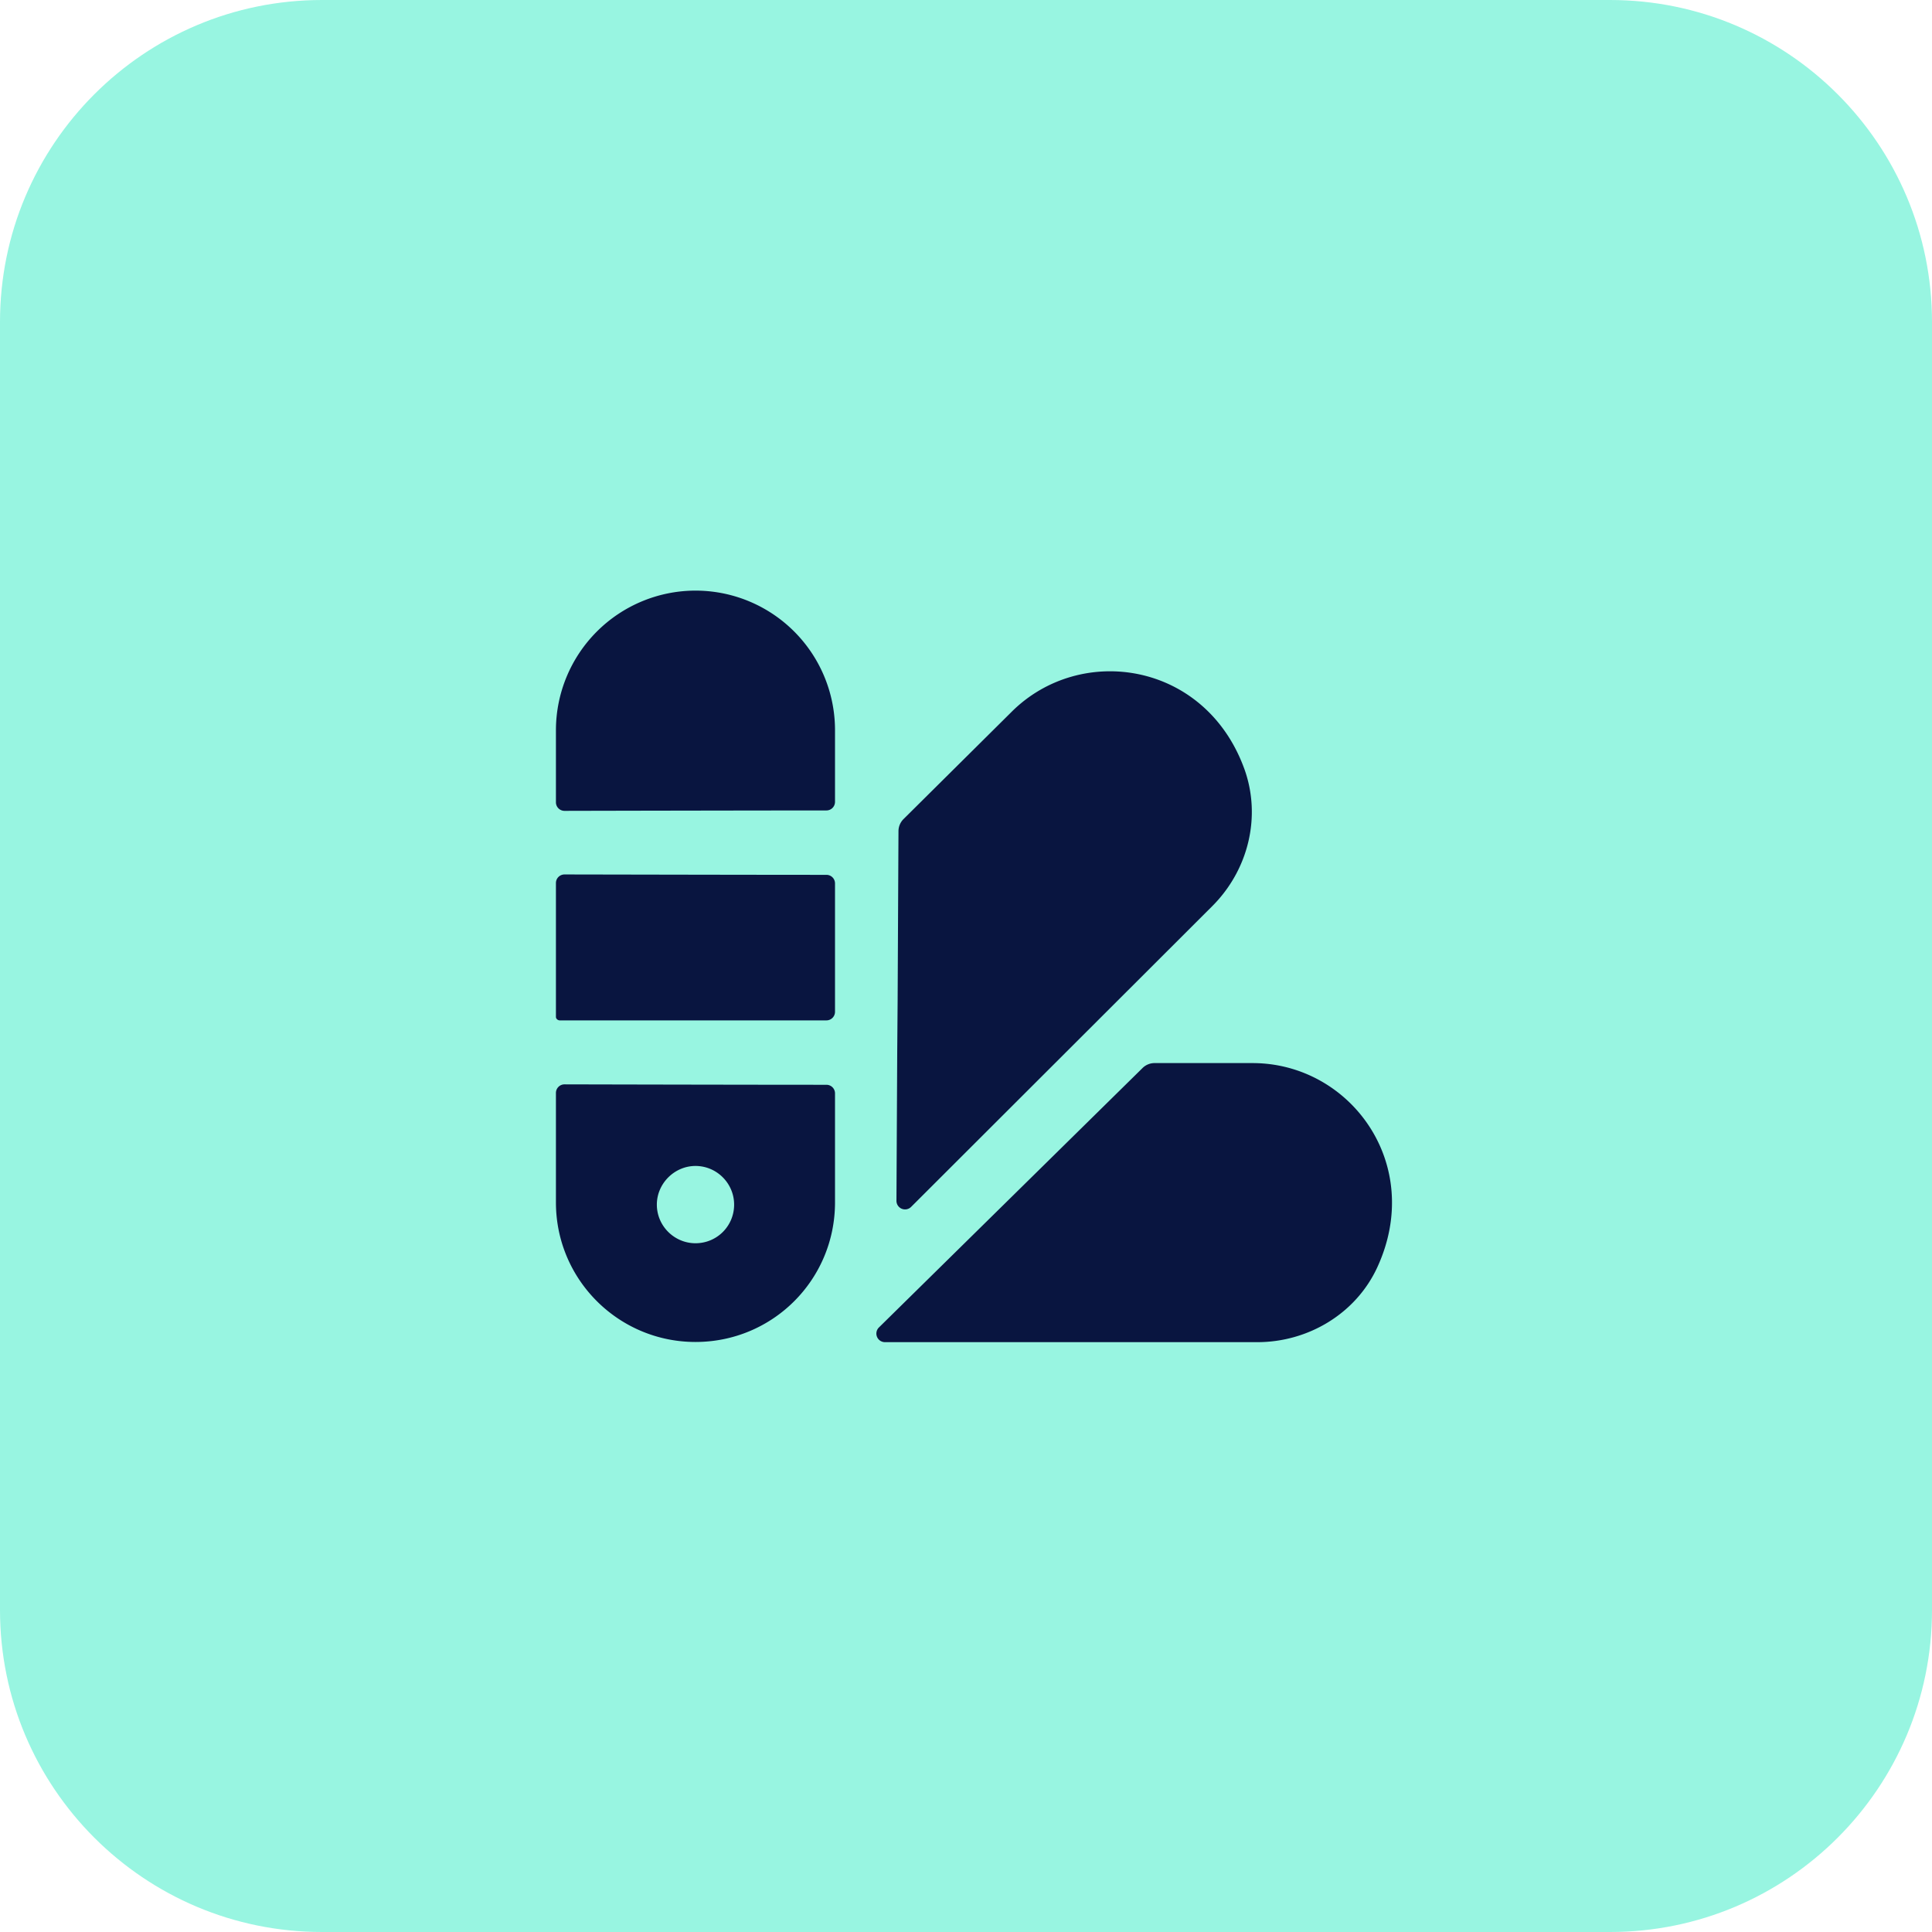
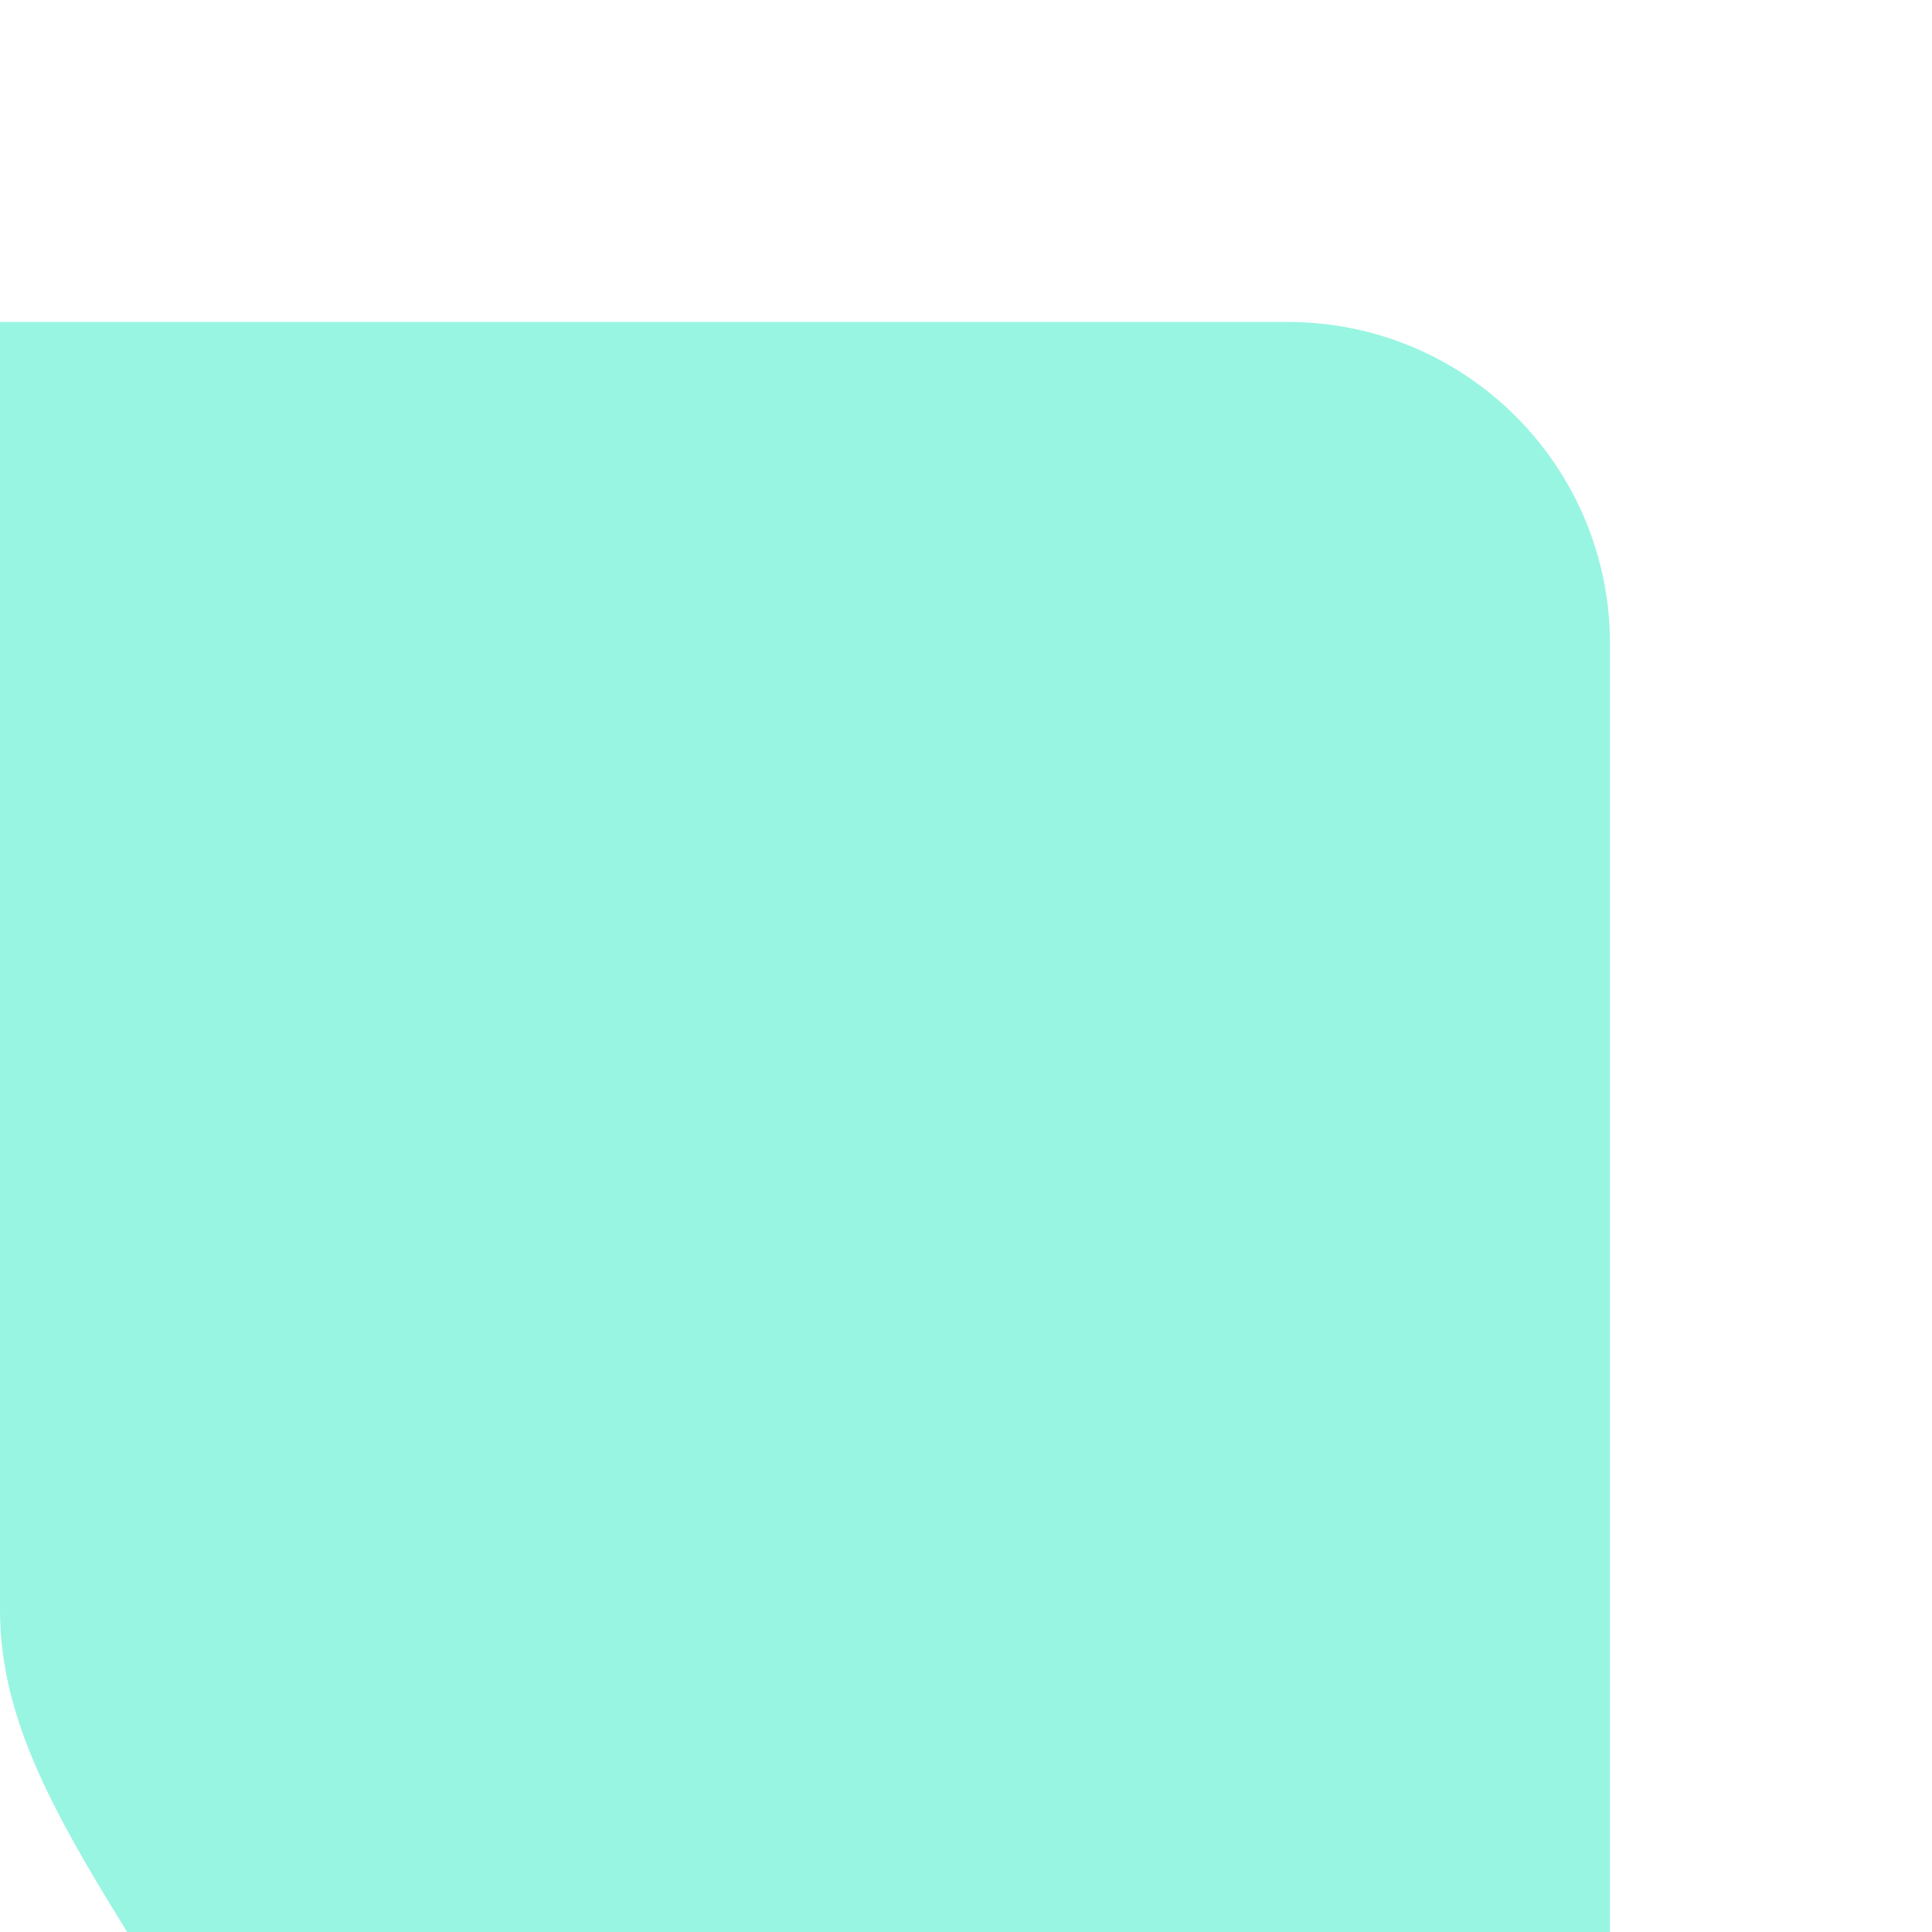
<svg xmlns="http://www.w3.org/2000/svg" width="60" height="60" fill="none">
-   <path fill="#98F5E1" d="M0 10C0 4.477 4.477 0 10 0h40c5.523 0 10 4.477 10 10v40c0 5.523-4.477 10-10 10H10C4.477 60 0 55.523 0 50z" />
-   <path fill="#091540" fill-rule="evenodd" d="M21.599 18.342a4.34 4.34 0 0 0-4.334 4.334v2.24c0 .147.12.266.267.266 1.166-.003 5.855-.012 8.134-.013.148 0 .266-.12.266-.267v-2.226a4.333 4.333 0 0 0-4.333-4.334m-4.067 8.815a.266.266 0 0 0-.267.266v4.158c0 .06.06.108.12.108h8.28c.148 0 .267-.12.267-.267v-3.986a.266.266 0 0 0-.266-.267c-2.28 0-6.968-.01-8.134-.012m4.067 9.053c.666 0 1.2.546 1.2 1.2 0 .666-.534 1.2-1.2 1.2-.654 0-1.2-.534-1.2-1.2 0-.654.546-1.2 1.2-1.2m-4.067-2.534a.266.266 0 0 0-.267.267v3.4c0 2.4 1.947 4.333 4.334 4.333 2.4 0 4.333-1.933 4.333-4.333v-3.387a.266.266 0 0 0-.266-.267c-2.28 0-6.968-.01-8.134-.013m21.105-9.816c-1.213-3.307-5.08-3.894-7.227-1.747l-3.35 3.324c-.1.1-.157.235-.157.376l-.026 5.22-.013 1.653v.013l-.024 4.593a.267.267 0 0 0 .455.19l9.355-9.343c1.12-1.12 1.534-2.786.987-4.28Zm.26 9.155h-3.041a.53.53 0 0 0-.374.154l-8.186 8.056a.267.267 0 0 0 .187.457h11.562c1.582 0 3.062-.885 3.726-2.32 1.48-3.204-.836-6.347-3.874-6.347" clip-rule="evenodd" />
+   <path fill="#98F5E1" d="M0 10h40c5.523 0 10 4.477 10 10v40c0 5.523-4.477 10-10 10H10C4.477 60 0 55.523 0 50z" />
</svg>